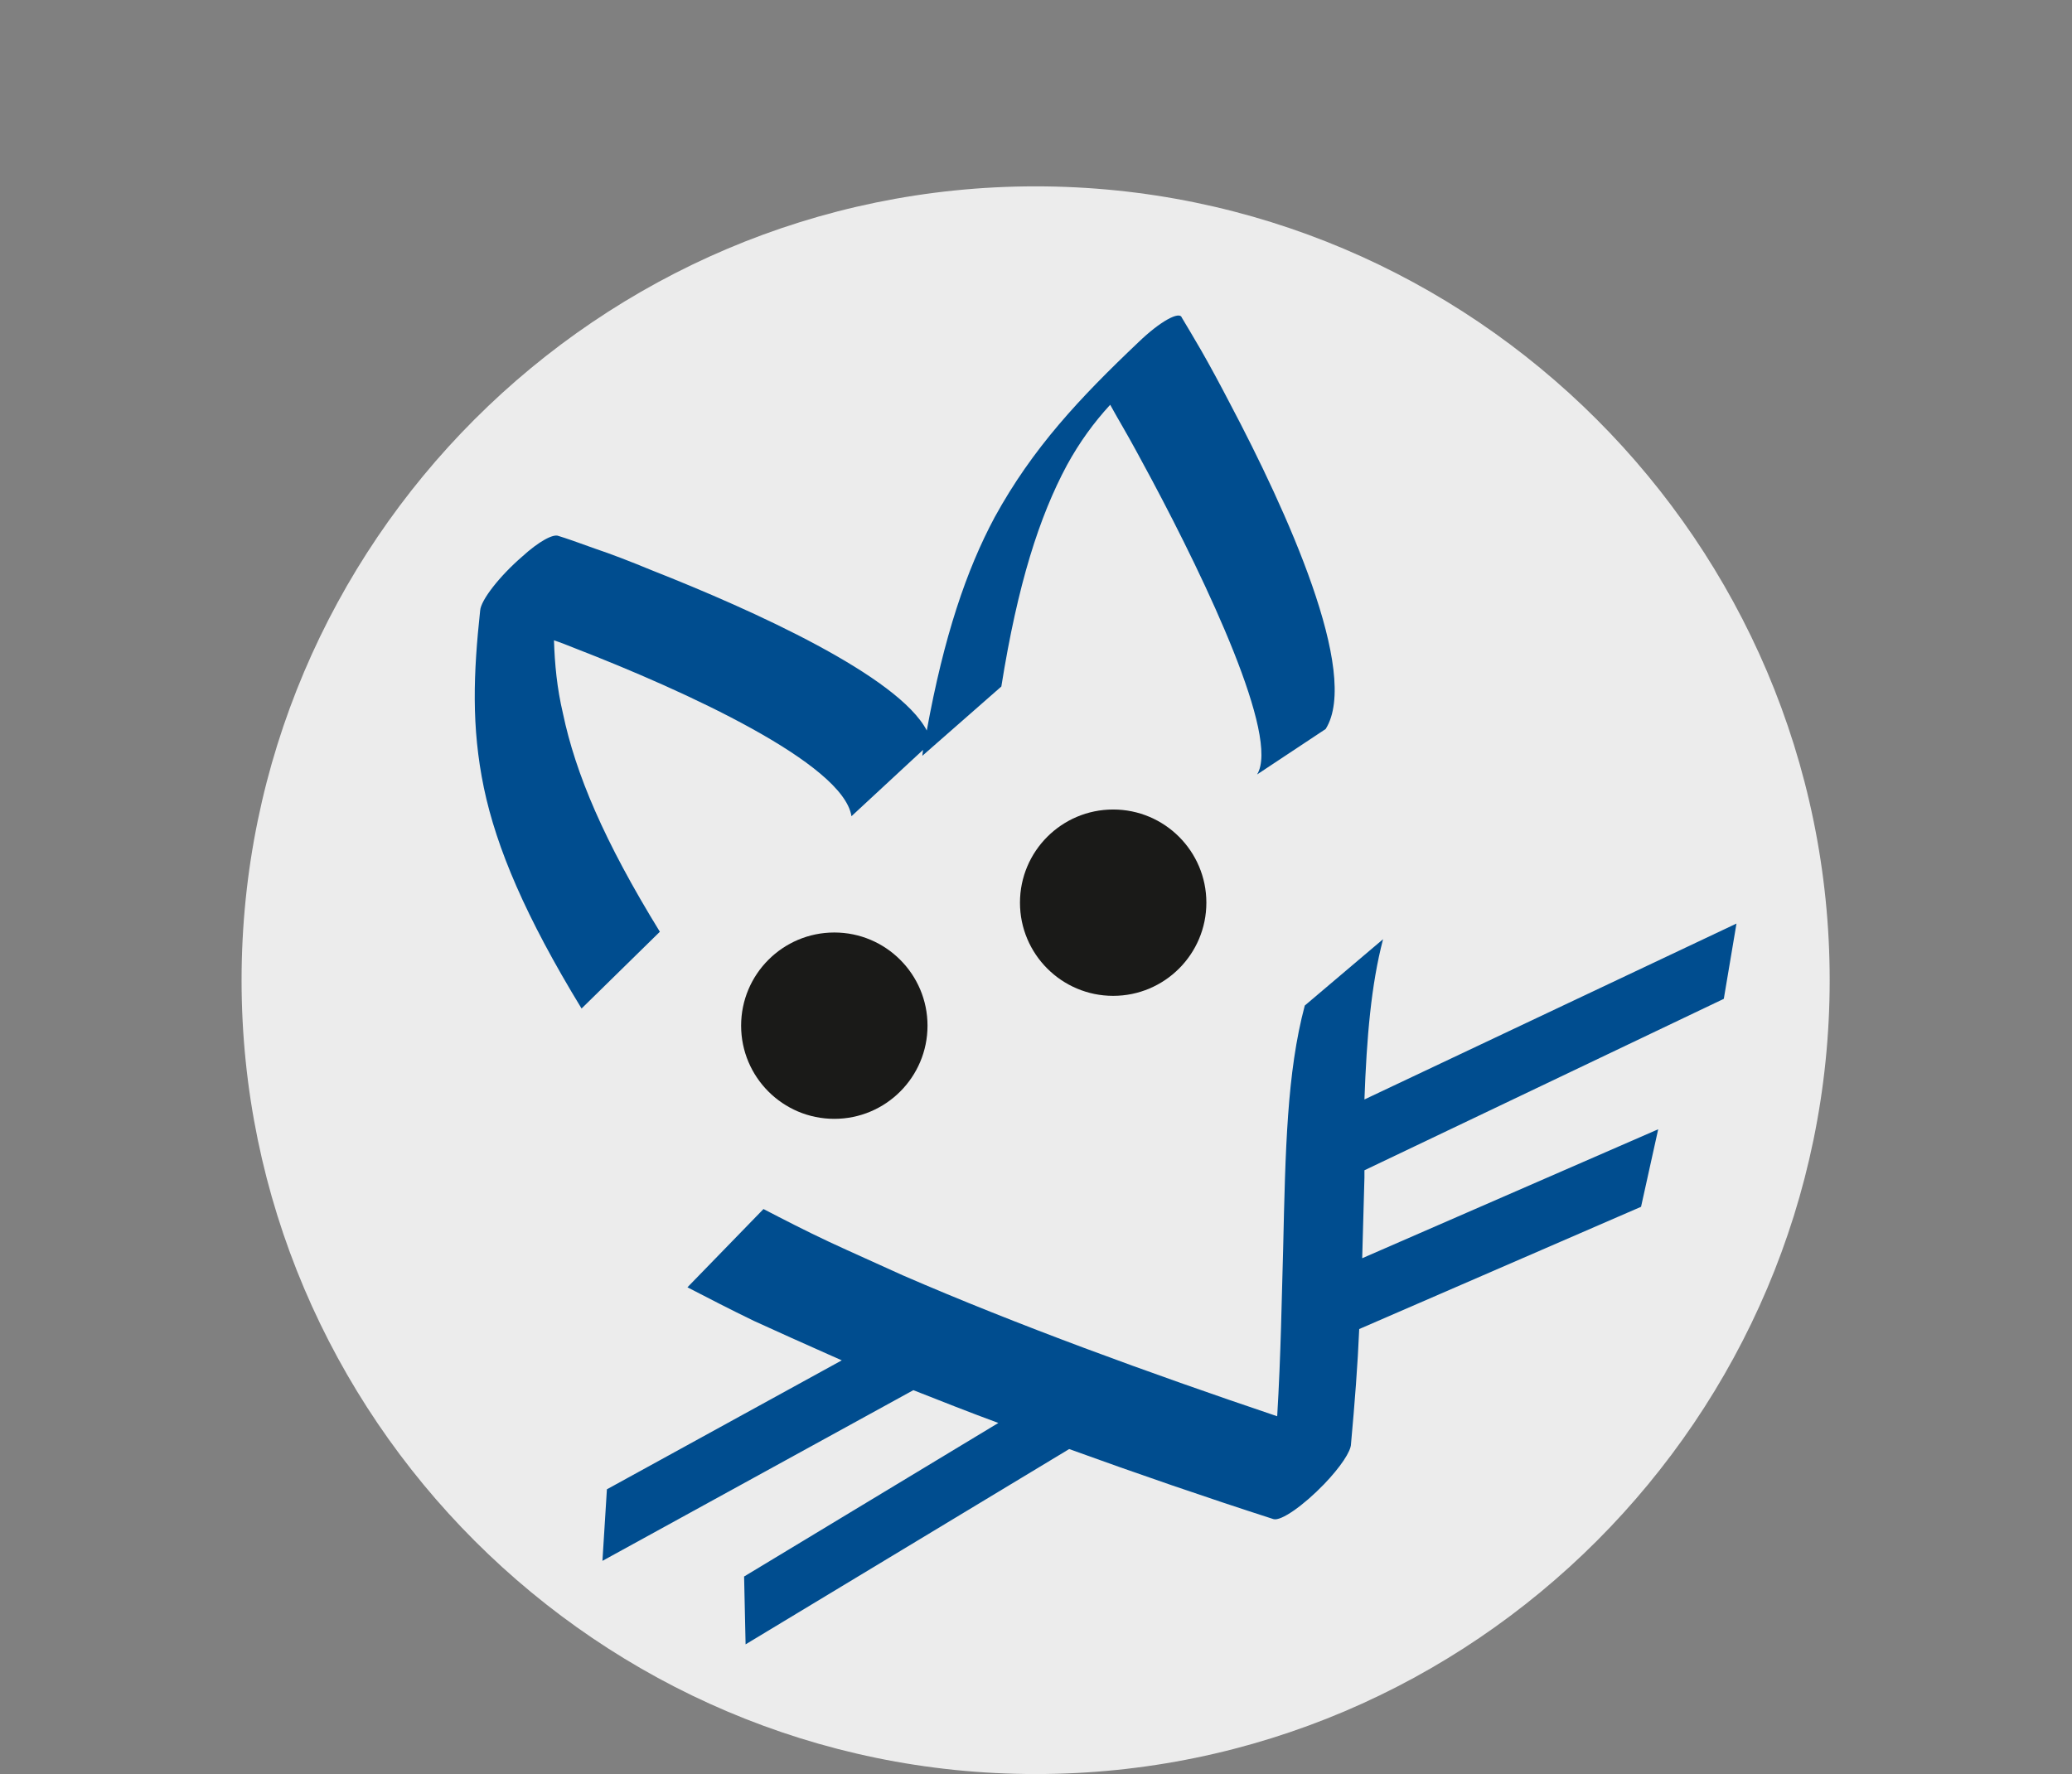
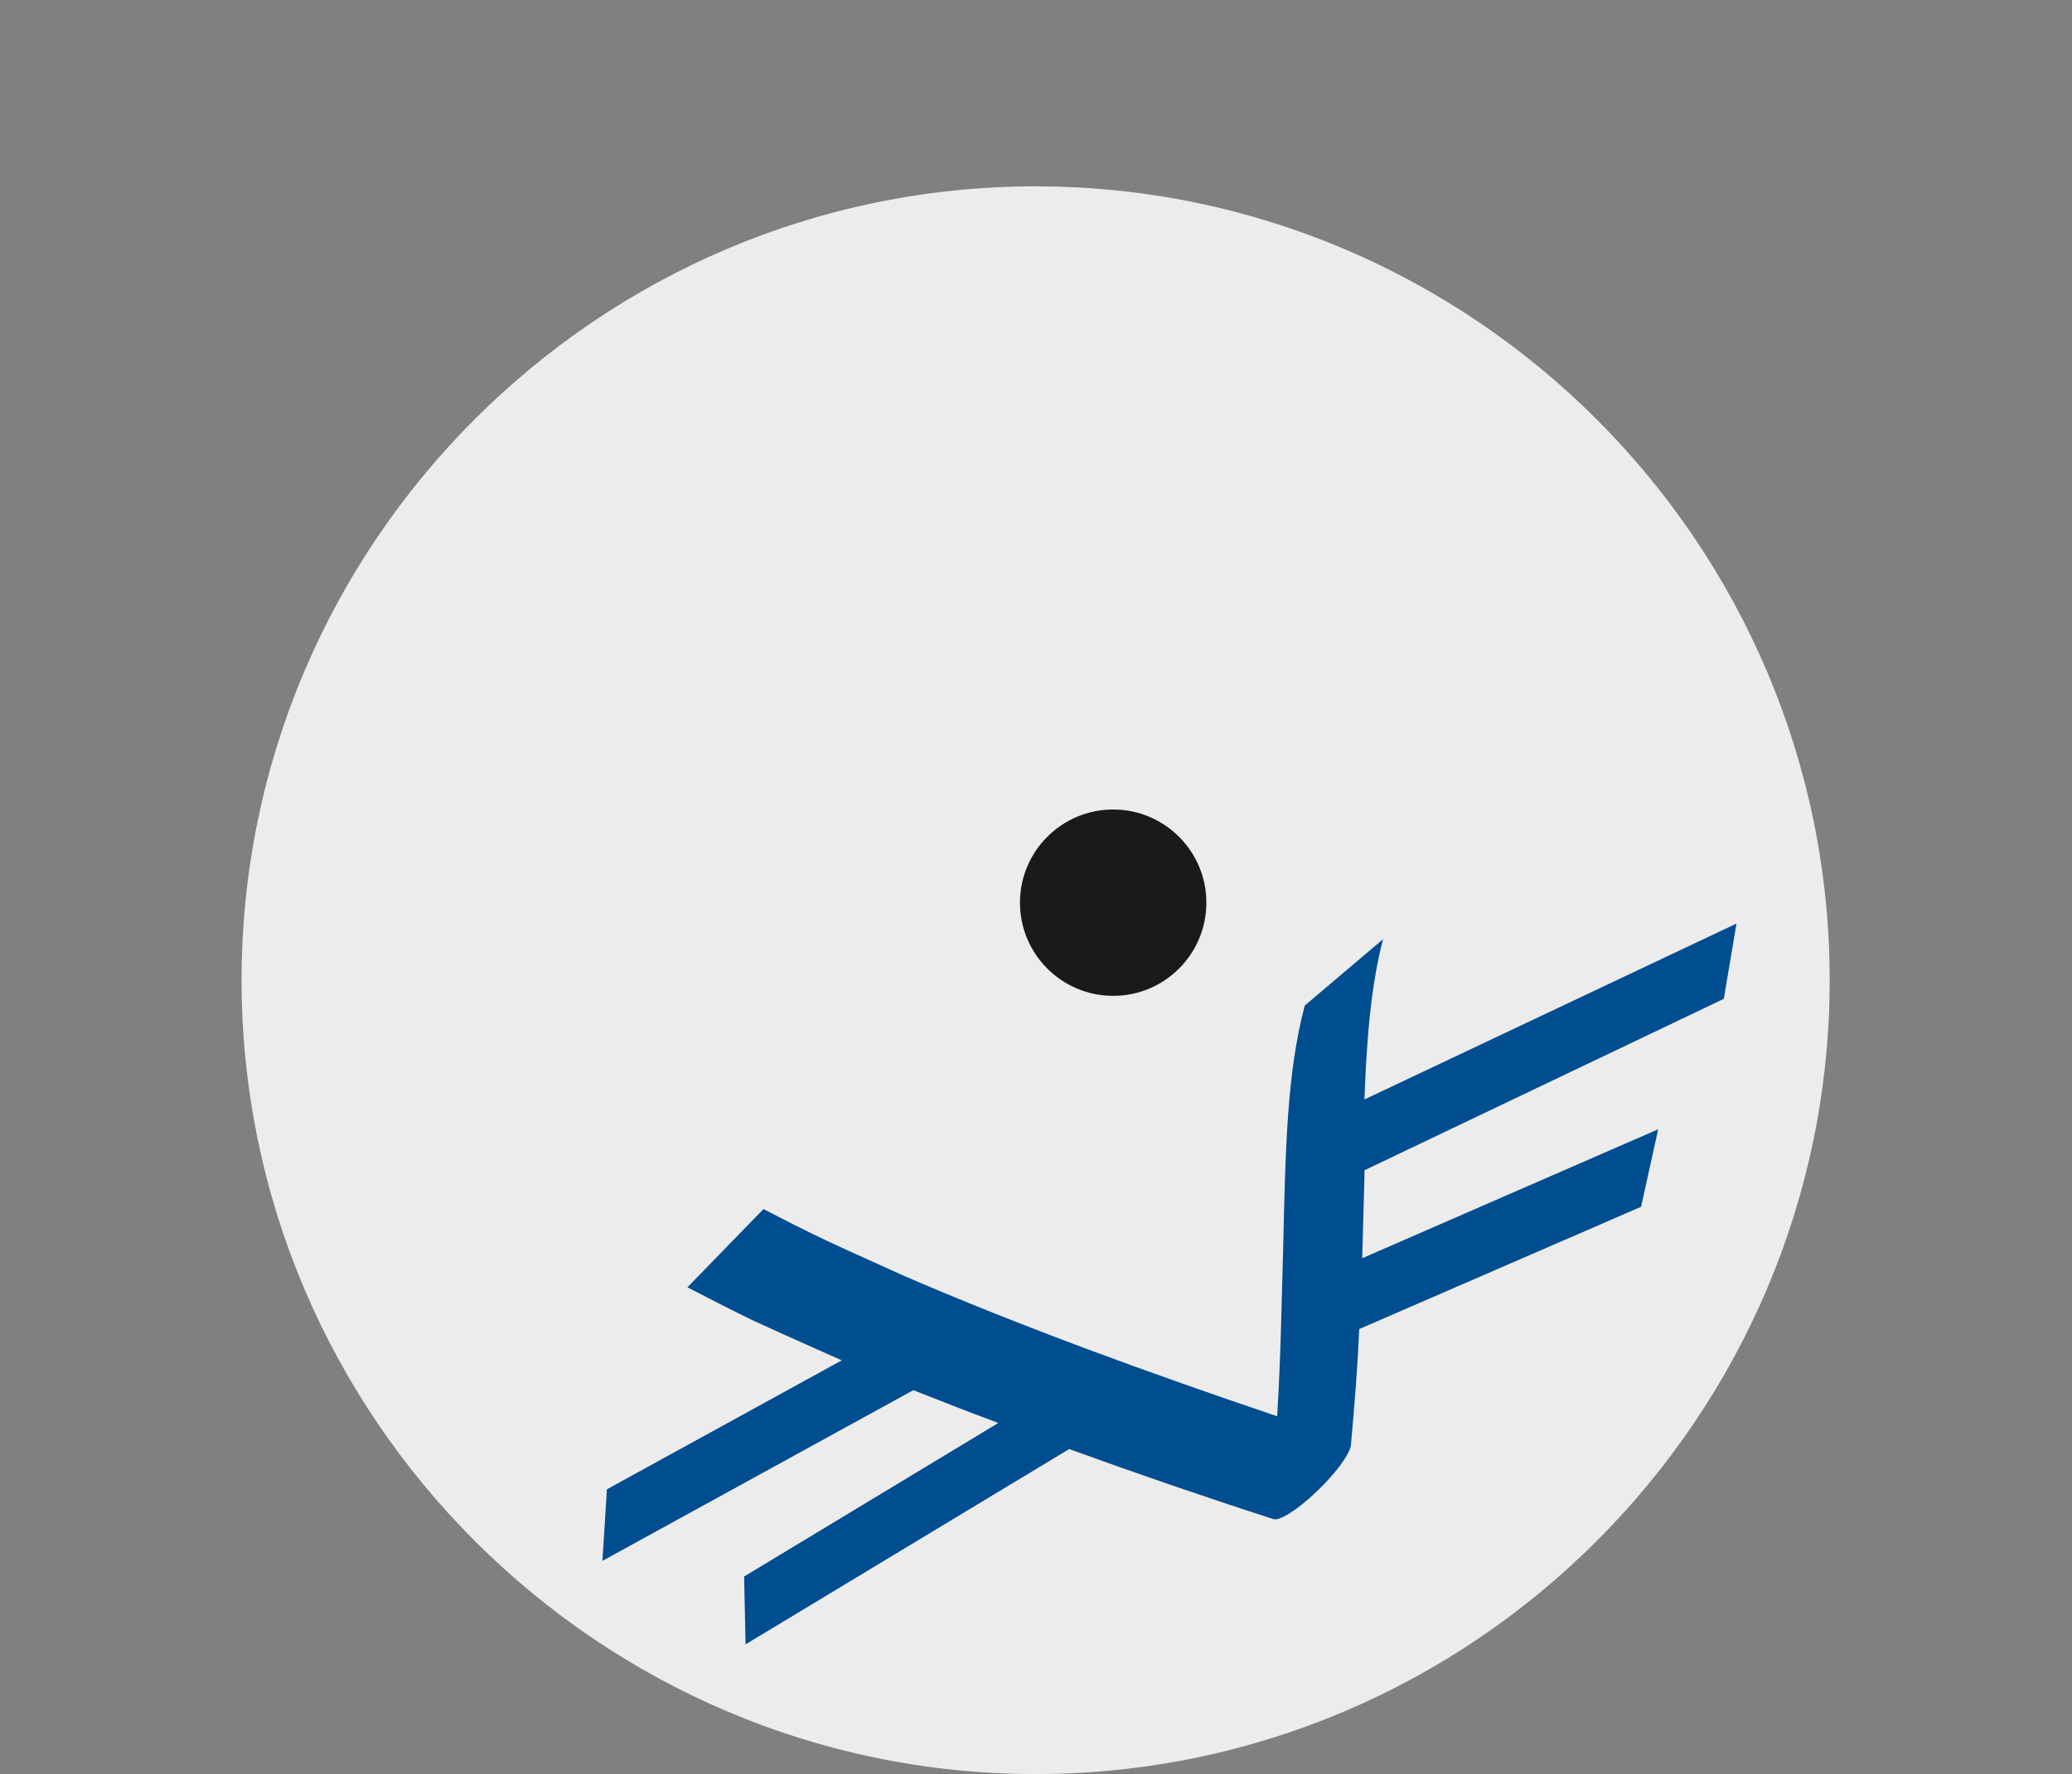
<svg xmlns="http://www.w3.org/2000/svg" version="1.1" id="Ebene_1" x="0px" y="0px" viewBox="0 0 277.9 238" style="enable-background:new 0 0 277.9 238;" xml:space="preserve">
  <rect x="0" y="0" width="277.9" height="238" fill="#808080" stroke="none" />
  <style type="text/css">
	.st0{fill-rule:evenodd;clip-rule:evenodd;fill:#ECECEC;}
	.st1{fill-rule:evenodd;clip-rule:evenodd;fill:#004D8F;}
	.st2{fill-rule:evenodd;clip-rule:evenodd;fill:#1A1A18;}
	.st3{fill-rule:evenodd;clip-rule:evenodd;fill:#1A1A18;stroke:#1A1A18;stroke-width:0.216;stroke-miterlimit:22.926;}
</style>
  <g>
    <path class="st0" d="M138.9,238c58.7,0,106.5-47.9,106.5-106.5c0-58.7-47.9-106.5-106.5-106.5c-58.7,0-106.5,47.9-106.5,106.5   C32.4,190.1,80.3,238,138.9,238z" />
    <g>
      <path class="st1" d="M122.5,186.5l-41.7,22.9l0.6-9.6l31.5-17.3l-1.8-0.8c-3.4-1.5-6.7-3-10-4.5c-3.1-1.5-6-3-8.9-4.5l0,0l0,0l0,0    l10.2-10.5l0,0l0,0c2.7,1.4,5.6,2.9,8.8,4.4c3,1.4,6.4,2.9,9.9,4.5c15.2,6.6,33,13.1,50.2,18.9c0.5-8.3,0.6-15.8,0.8-22.5    c0.3-13.2,0.5-23.6,2.9-32.6l10.5-8.9c-1.6,6.1-2.2,13.2-2.5,21.5l49.9-23.6l-1.7,10.1L183,157l0,1c-0.1,3.4-0.2,7-0.3,10.8    l39.7-17.3l-2.3,10.4l-37.8,16.4c-0.2,4.8-0.6,9.9-1.1,15.4c0,1-1.4,3.1-3.6,5.4c-2.8,2.9-5.8,5-6.8,4.7c-9-2.9-18.3-6.1-27.4-9.4    l-43.4,26.2l-0.2-9.1l34.1-20.6C130.1,189.5,126.3,188,122.5,186.5L122.5,186.5z" />
-       <path class="st1" d="M78,135.3c-7.5-12.3-11.4-21.5-13.1-29.6c-1.7-8.2-1.4-15.4-0.5-23.8c0.1-1.4,2.6-4.6,5.6-7.2    c2.3-2.1,4.2-3.1,4.9-2.8c1,0.3,2.7,0.9,4.9,1.7c2.1,0.7,4.7,1.7,7.6,2.9c13.7,5.4,33.1,14.2,36.9,21.5    c2.3-12.6,5.3-21.5,9.1-28.6c5.1-9.3,11.4-16,19.3-23.5c2.9-2.8,5.5-4.2,5.8-3.3c0.6,1,1.5,2.5,2.6,4.4c1.2,2.1,2.5,4.5,3.9,7.2    c7.5,14.2,17.5,36.1,12.8,43.6l-9.2,6.1c3.1-5-6.8-25.8-14.1-39.5c-1.5-2.8-2.8-5.2-3.9-7.1c-0.7-1.2-1.2-2.1-1.7-3    c-2.2,2.4-4.1,5-5.8,8.1c-3.7,6.9-6.6,15.9-8.8,29.7l-10.6,9.3l0.1-0.8l-9.6,8.9c-1.1-7.1-22.3-16.8-37-22.5c-1-0.4-2-0.8-2.9-1.1    c0.1,3.2,0.4,6.4,1.2,9.8c1.7,8.1,5.5,17.1,13,29.3L78,135.3z" />
      <g>
-         <path class="st2" d="M111.9,150.1c6.9,0,12.5-5.6,12.5-12.5s-5.6-12.5-12.5-12.5c-6.9,0-12.5,5.6-12.5,12.5     S105,150.1,111.9,150.1z" />
        <path class="st2" d="M149.3,133.6c6.9,0,12.5-5.6,12.5-12.5c0-6.9-5.6-12.5-12.5-12.5c-6.9,0-12.5,5.6-12.5,12.5     C136.8,128,142.4,133.6,149.3,133.6z" />
      </g>
    </g>
  </g>
</svg>